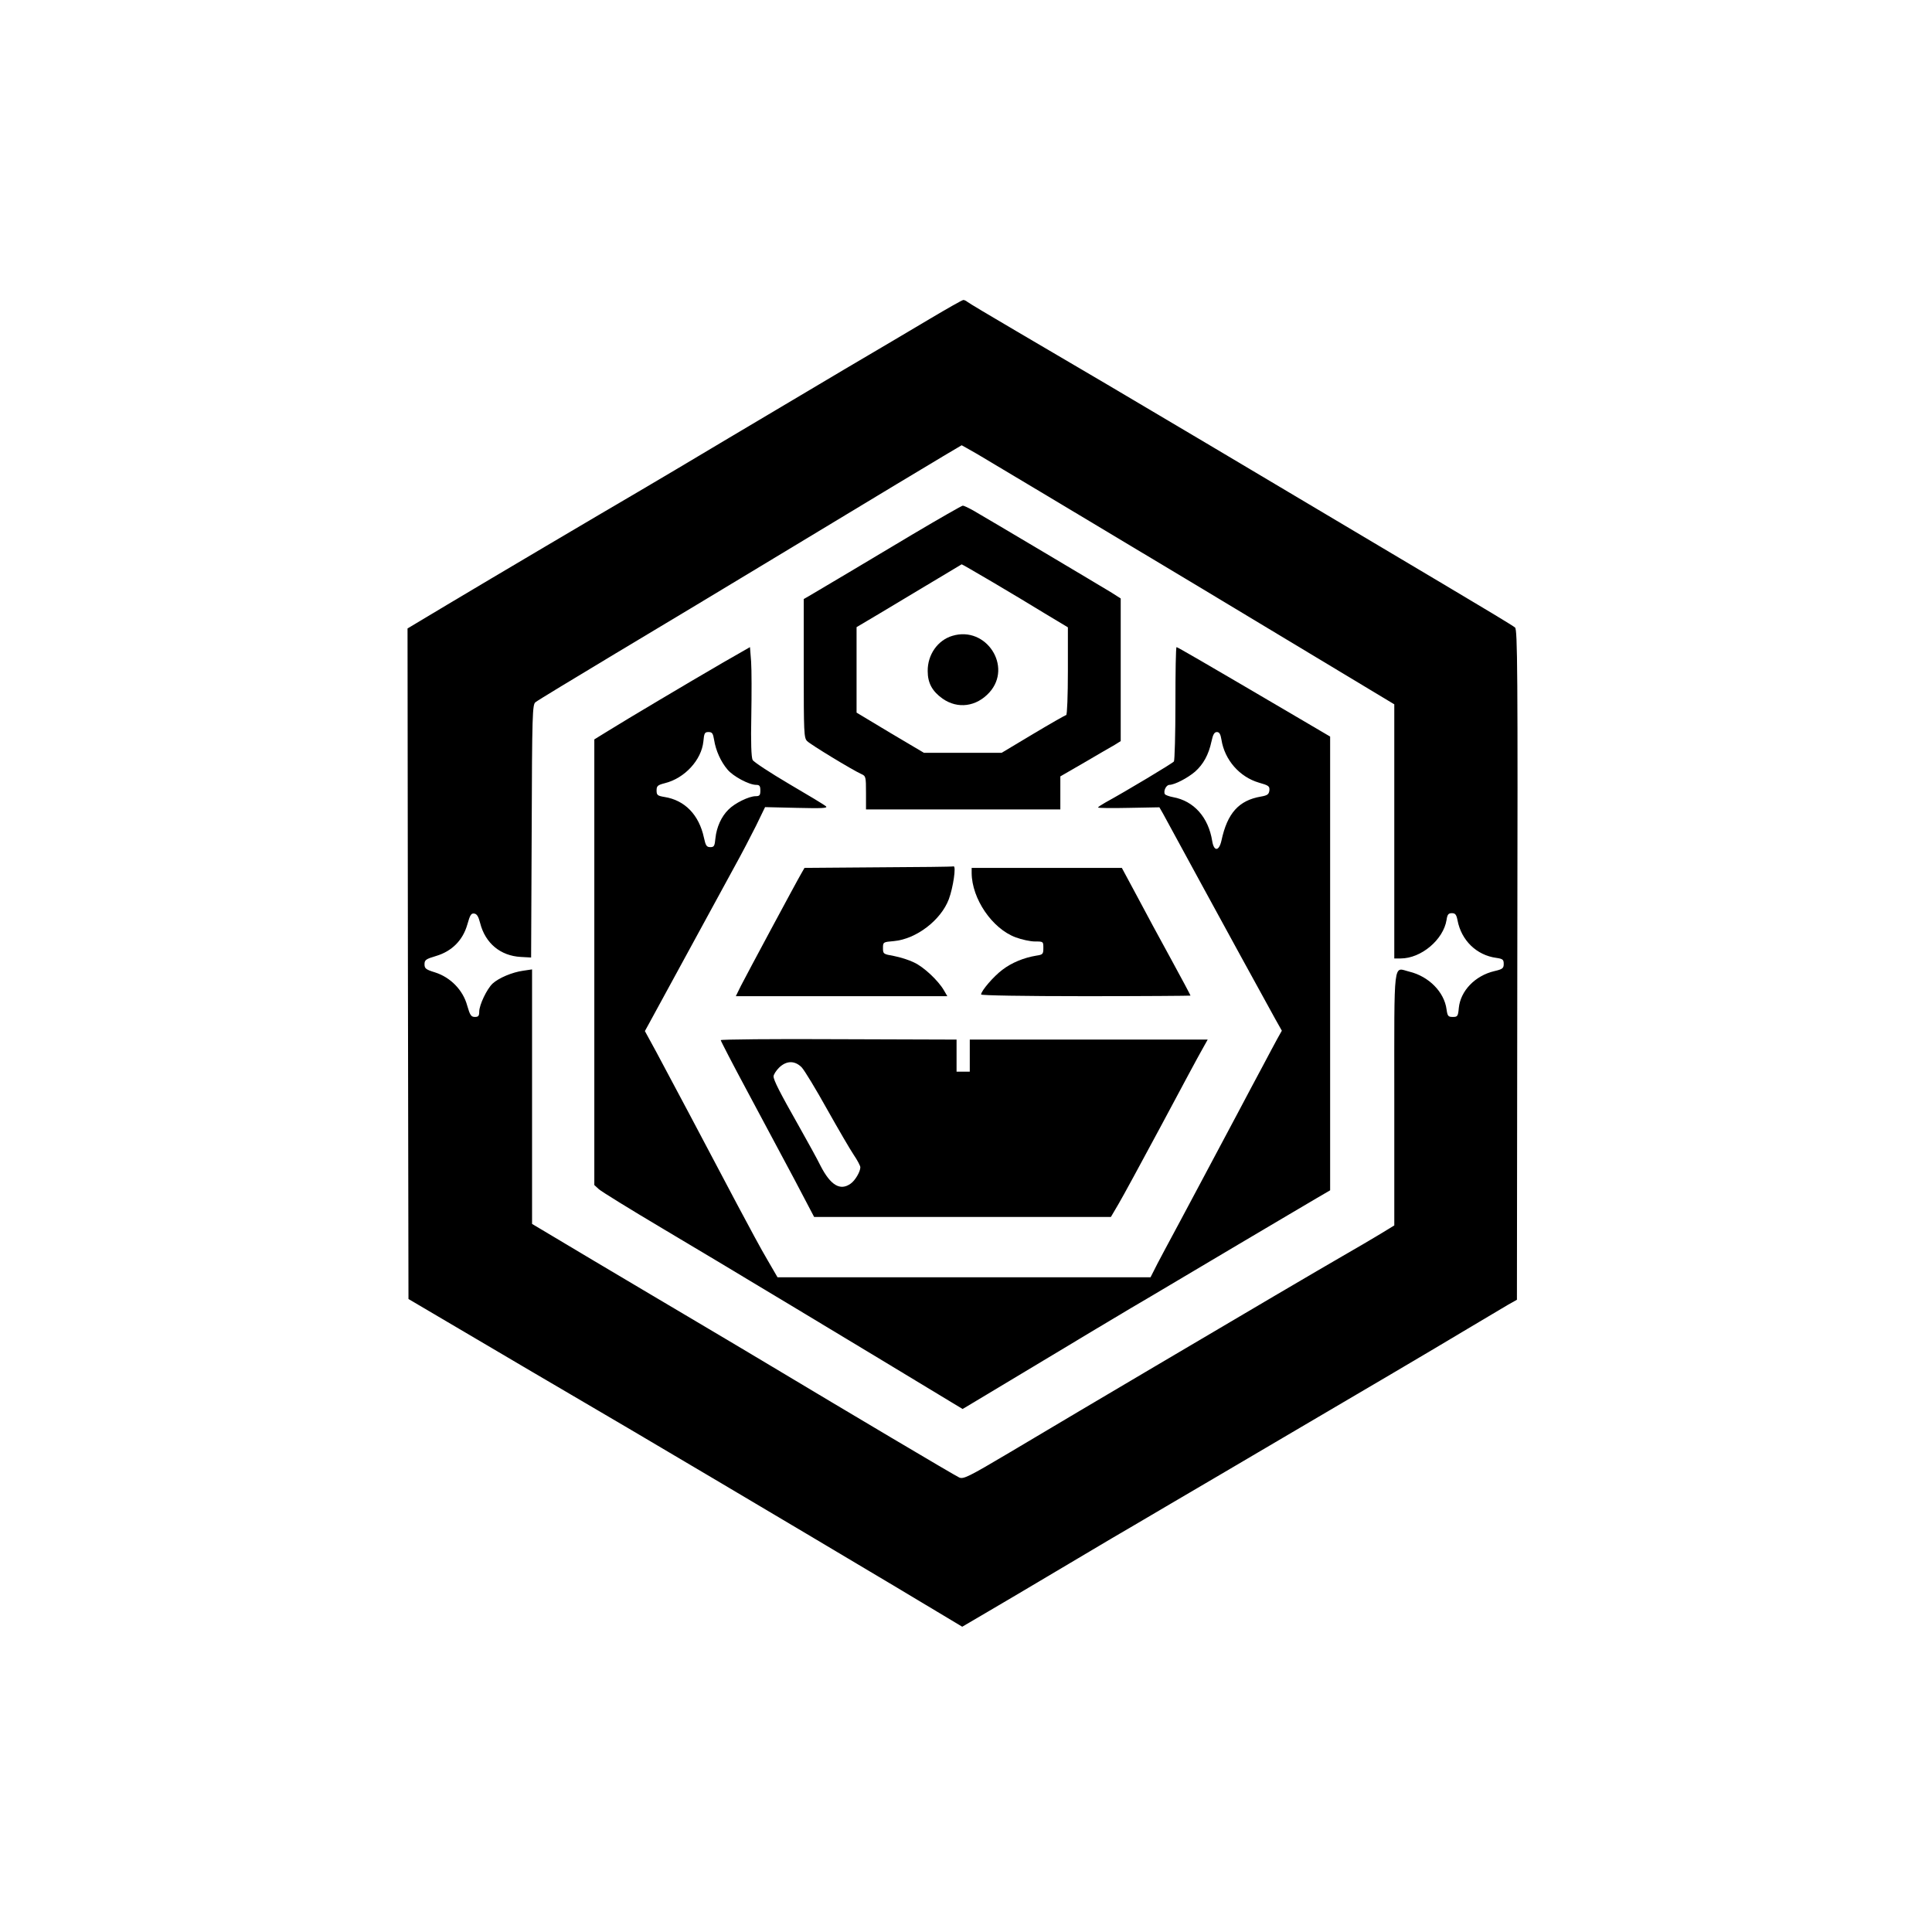
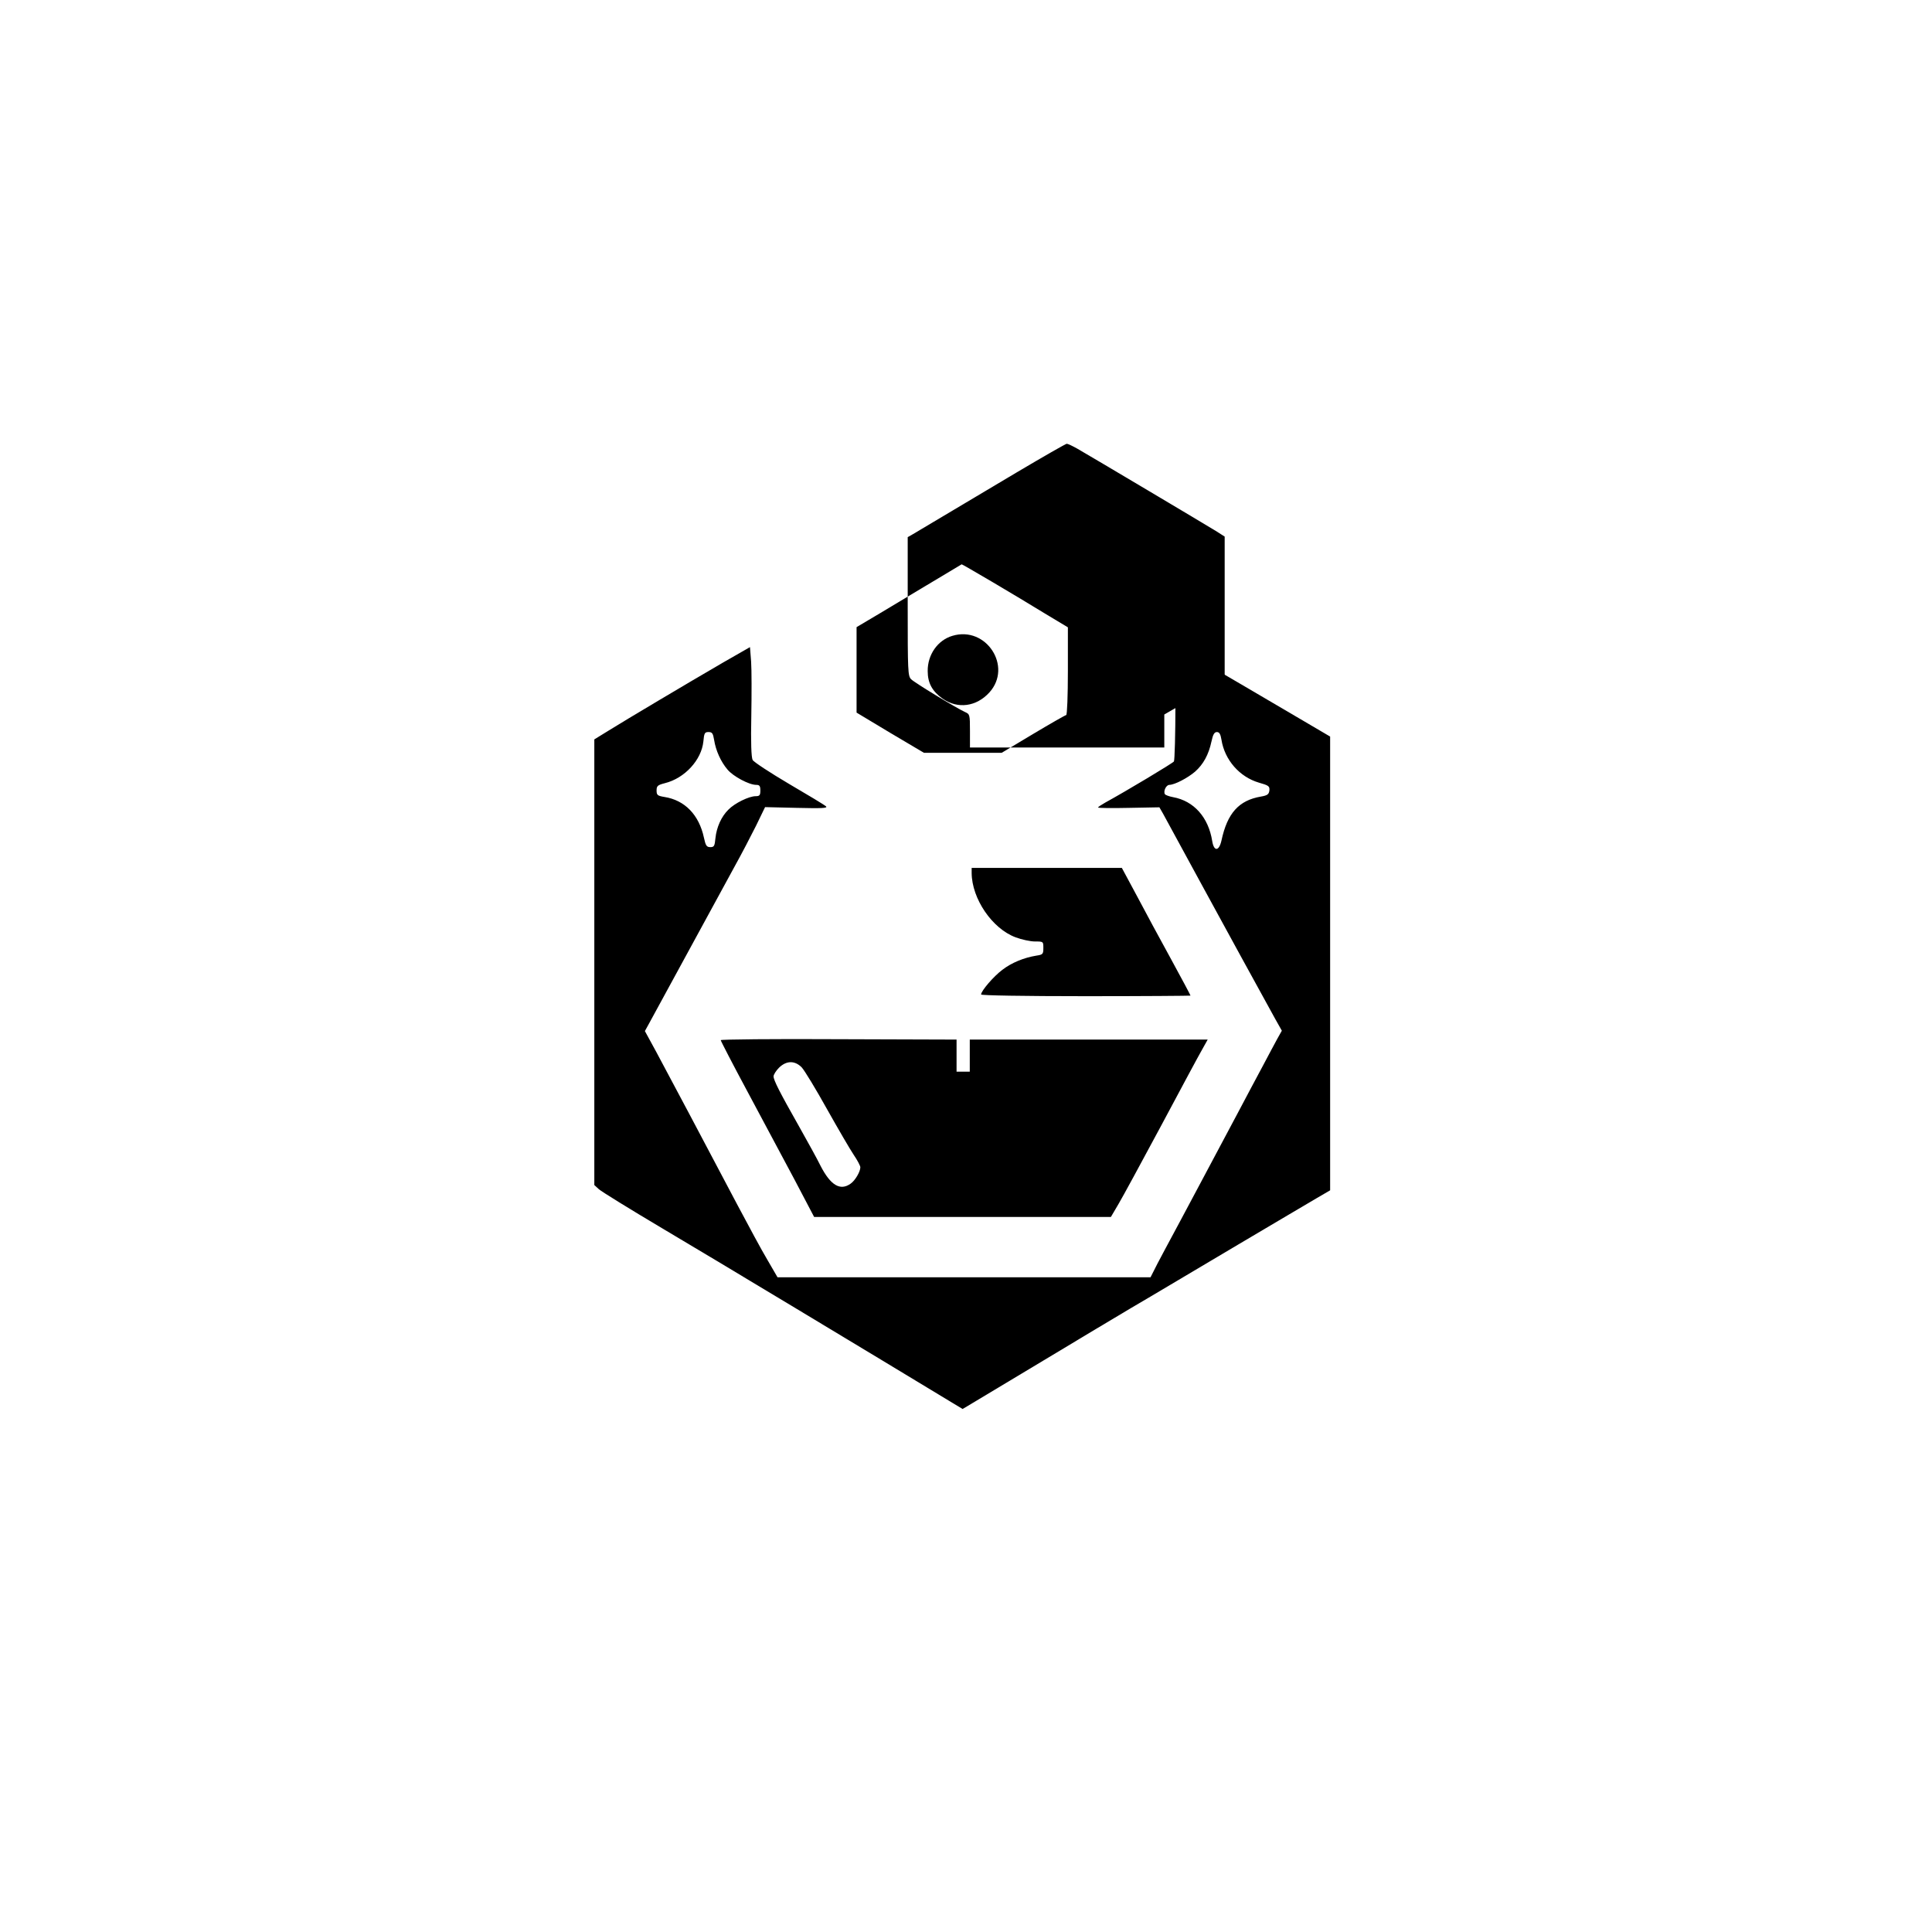
<svg xmlns="http://www.w3.org/2000/svg" version="1.0" width="1024pt" height="1024pt" viewBox="0 0 1024 1024" preserveAspectRatio="xMidYMid meet">
  <g transform="translate(0,1024) scale(0.1,-0.1)" fill="#000000" stroke="none">
-     <path d="M4930 8551 c-91 -54 -293 -174 -450 -266 -157 -93 -435 -258 -618 -367 -183 -109 -399 -238 -480 -285 -202 -118 -764 -450 -1015 -600 l-207 -124 2 -1777 3 -1777 360 -212 c198 -117 423 -249 500 -294 326 -190 1129 -666 1728 -1023 l347 -208 133 78 c72 42 236 139 362 214 127 75 259 154 295 175 36 21 178 104 315 185 138 81 394 231 570 335 477 280 810 476 1000 590 94 56 191 114 217 129 l48 27 2 1775 c3 1568 1 1777 -12 1788 -8 8 -181 112 -385 233 -1302 774 -1441 857 -1775 1054 -124 73 -340 200 -480 282 -140 82 -259 153 -264 158 -6 5 -15 9 -20 9 -6 0 -85 -45 -176 -99z m252 -719 c46 -27 561 -335 1146 -686 l1062 -639 0 -673 0 -674 34 0 c108 0 226 99 243 204 4 29 10 36 28 36 18 0 24 -7 30 -37 20 -107 101 -186 206 -200 34 -5 39 -9 39 -32 0 -23 -6 -28 -49 -38 -103 -24 -180 -105 -189 -195 -4 -45 -7 -48 -32 -48 -24 0 -28 4 -33 40 -12 92 -94 175 -197 200 -87 21 -80 84 -80 -672 l0 -673 -72 -44 c-40 -24 -131 -78 -203 -119 -106 -61 -525 -307 -990 -582 -256 -151 -560 -331 -773 -458 -219 -130 -246 -143 -268 -133 -23 10 -607 357 -994 589 -96 58 -274 163 -395 235 -121 71 -367 218 -548 325 l-327 195 0 675 0 674 -47 -7 c-58 -8 -129 -38 -162 -68 -30 -28 -71 -113 -71 -149 0 -23 -5 -28 -23 -28 -20 0 -26 9 -41 61 -22 81 -88 149 -170 175 -49 15 -56 21 -56 43 0 23 7 28 61 44 84 25 142 83 166 167 14 50 20 60 36 58 15 -2 23 -16 32 -51 27 -106 107 -173 215 -179 l55 -3 3 670 c2 622 4 671 20 683 9 8 199 123 422 257 223 133 578 347 790 475 486 294 1044 630 1047 630 1 0 39 -22 85 -48z" />
-     <path d="M4839 7409 c-232 -139 -483 -288 -551 -328 l-28 -16 0 -367 c0 -343 1 -369 18 -386 19 -19 238 -152 286 -174 25 -11 26 -14 26 -100 l0 -88 515 0 515 0 0 88 0 87 128 74 c70 41 142 83 160 93 l32 20 0 378 0 378 -47 30 c-52 32 -659 393 -734 436 -25 14 -50 26 -56 26 -5 0 -124 -68 -264 -151z m418 -252 c87 -51 213 -127 280 -168 l123 -74 0 -232 c0 -128 -4 -233 -9 -233 -4 0 -83 -45 -175 -100 l-167 -100 -206 0 -206 0 -179 106 -178 107 0 226 0 227 123 73 c67 40 192 115 277 166 85 51 156 93 157 94 1 1 73 -41 160 -92z" />
+     <path d="M4839 7409 l-28 -16 0 -367 c0 -343 1 -369 18 -386 19 -19 238 -152 286 -174 25 -11 26 -14 26 -100 l0 -88 515 0 515 0 0 88 0 87 128 74 c70 41 142 83 160 93 l32 20 0 378 0 378 -47 30 c-52 32 -659 393 -734 436 -25 14 -50 26 -56 26 -5 0 -124 -68 -264 -151z m418 -252 c87 -51 213 -127 280 -168 l123 -74 0 -232 c0 -128 -4 -233 -9 -233 -4 0 -83 -45 -175 -100 l-167 -100 -206 0 -206 0 -179 106 -178 107 0 226 0 227 123 73 c67 40 192 115 277 166 85 51 156 93 157 94 1 1 73 -41 160 -92z" />
    <path d="M5048 6870 c-78 -23 -132 -100 -131 -187 0 -63 24 -107 79 -146 80 -56 179 -43 248 33 124 137 -17 354 -196 300z" />
    <path d="M3830 6727 c-186 -108 -514 -303 -607 -361 l-73 -45 0 -1181 0 -1181 24 -22 c13 -12 165 -106 337 -208 244 -144 1137 -682 1538 -925 l53 -32 72 43 c559 336 831 499 926 554 63 37 270 160 460 273 190 112 378 224 418 247 l72 42 0 1202 0 1203 -177 104 c-509 299 -632 370 -637 370 -4 0 -6 -134 -6 -297 0 -164 -4 -303 -8 -309 -6 -9 -251 -156 -364 -218 -21 -12 -38 -23 -38 -26 0 -3 73 -4 162 -2 l163 3 19 -33 c10 -18 101 -186 203 -373 163 -298 261 -479 391 -714 l36 -64 -23 -41 c-12 -23 -48 -88 -78 -146 -31 -58 -91 -170 -133 -250 -43 -80 -135 -253 -205 -385 -70 -132 -140 -262 -155 -290 -15 -27 -44 -83 -65 -122 l-37 -73 -989 0 -988 0 -54 93 c-30 50 -102 184 -162 297 -160 304 -360 680 -427 805 l-60 110 22 40 c52 96 398 731 455 835 35 63 85 159 112 213 l48 99 168 -4 c132 -3 165 -2 155 8 -7 7 -95 60 -196 119 -100 59 -187 116 -193 127 -7 14 -10 92 -7 232 2 116 2 246 -1 289 l-6 77 -145 -83z m-45 -409 c9 -57 36 -116 71 -157 30 -36 114 -81 152 -81 18 0 22 -6 22 -30 0 -25 -4 -30 -25 -30 -35 0 -111 -37 -144 -71 -38 -37 -63 -94 -69 -151 -4 -42 -7 -48 -27 -48 -20 0 -25 8 -34 50 -26 121 -101 199 -210 216 -36 6 -41 10 -41 34 0 24 5 29 44 39 105 26 194 123 204 221 4 44 7 50 27 50 20 0 24 -7 30 -42z m2689 1 c17 -107 96 -197 198 -227 53 -15 58 -19 56 -42 -3 -20 -10 -26 -45 -32 -117 -20 -178 -88 -209 -233 -13 -58 -40 -59 -49 -3 -20 126 -97 213 -208 233 -21 4 -40 11 -43 16 -9 16 7 49 24 49 29 1 96 36 136 70 44 39 72 90 87 160 8 37 15 50 29 50 13 0 19 -11 24 -41z" />
-     <path d="M4655 5643 l-391 -3 -16 -28 c-26 -44 -293 -542 -322 -599 l-26 -53 560 0 561 0 -18 31 c-30 52 -108 125 -159 148 -26 13 -74 28 -106 34 -56 10 -58 11 -58 42 0 32 1 32 58 37 119 11 249 111 291 222 23 62 40 178 25 174 -5 -2 -185 -4 -399 -5z" />
    <path d="M5150 5613 c1 -137 109 -295 233 -341 32 -12 78 -22 102 -22 45 0 45 0 45 -35 0 -32 -3 -35 -37 -40 -67 -11 -132 -38 -180 -75 -46 -34 -113 -112 -113 -131 0 -5 223 -9 555 -9 305 0 555 2 555 3 0 2 -46 89 -103 193 -57 104 -139 255 -182 337 l-79 147 -398 0 -398 0 0 -27z" />
    <path d="M3820 4727 c0 -4 64 -128 143 -275 79 -147 190 -356 248 -464 l104 -198 786 0 787 0 40 68 c22 37 124 225 227 417 103 193 200 374 217 403 l29 52 -630 0 -631 0 0 -85 0 -85 -35 0 -35 0 0 85 0 85 -625 2 c-344 2 -625 -1 -625 -5z m429 -144 c15 -16 75 -115 134 -221 59 -105 123 -215 142 -243 19 -28 35 -58 35 -66 0 -23 -28 -71 -52 -87 -55 -39 -106 -8 -159 95 -17 35 -69 129 -114 209 -102 180 -135 245 -135 265 0 9 13 30 29 46 39 38 83 39 120 2z" />
  </g>
</svg>